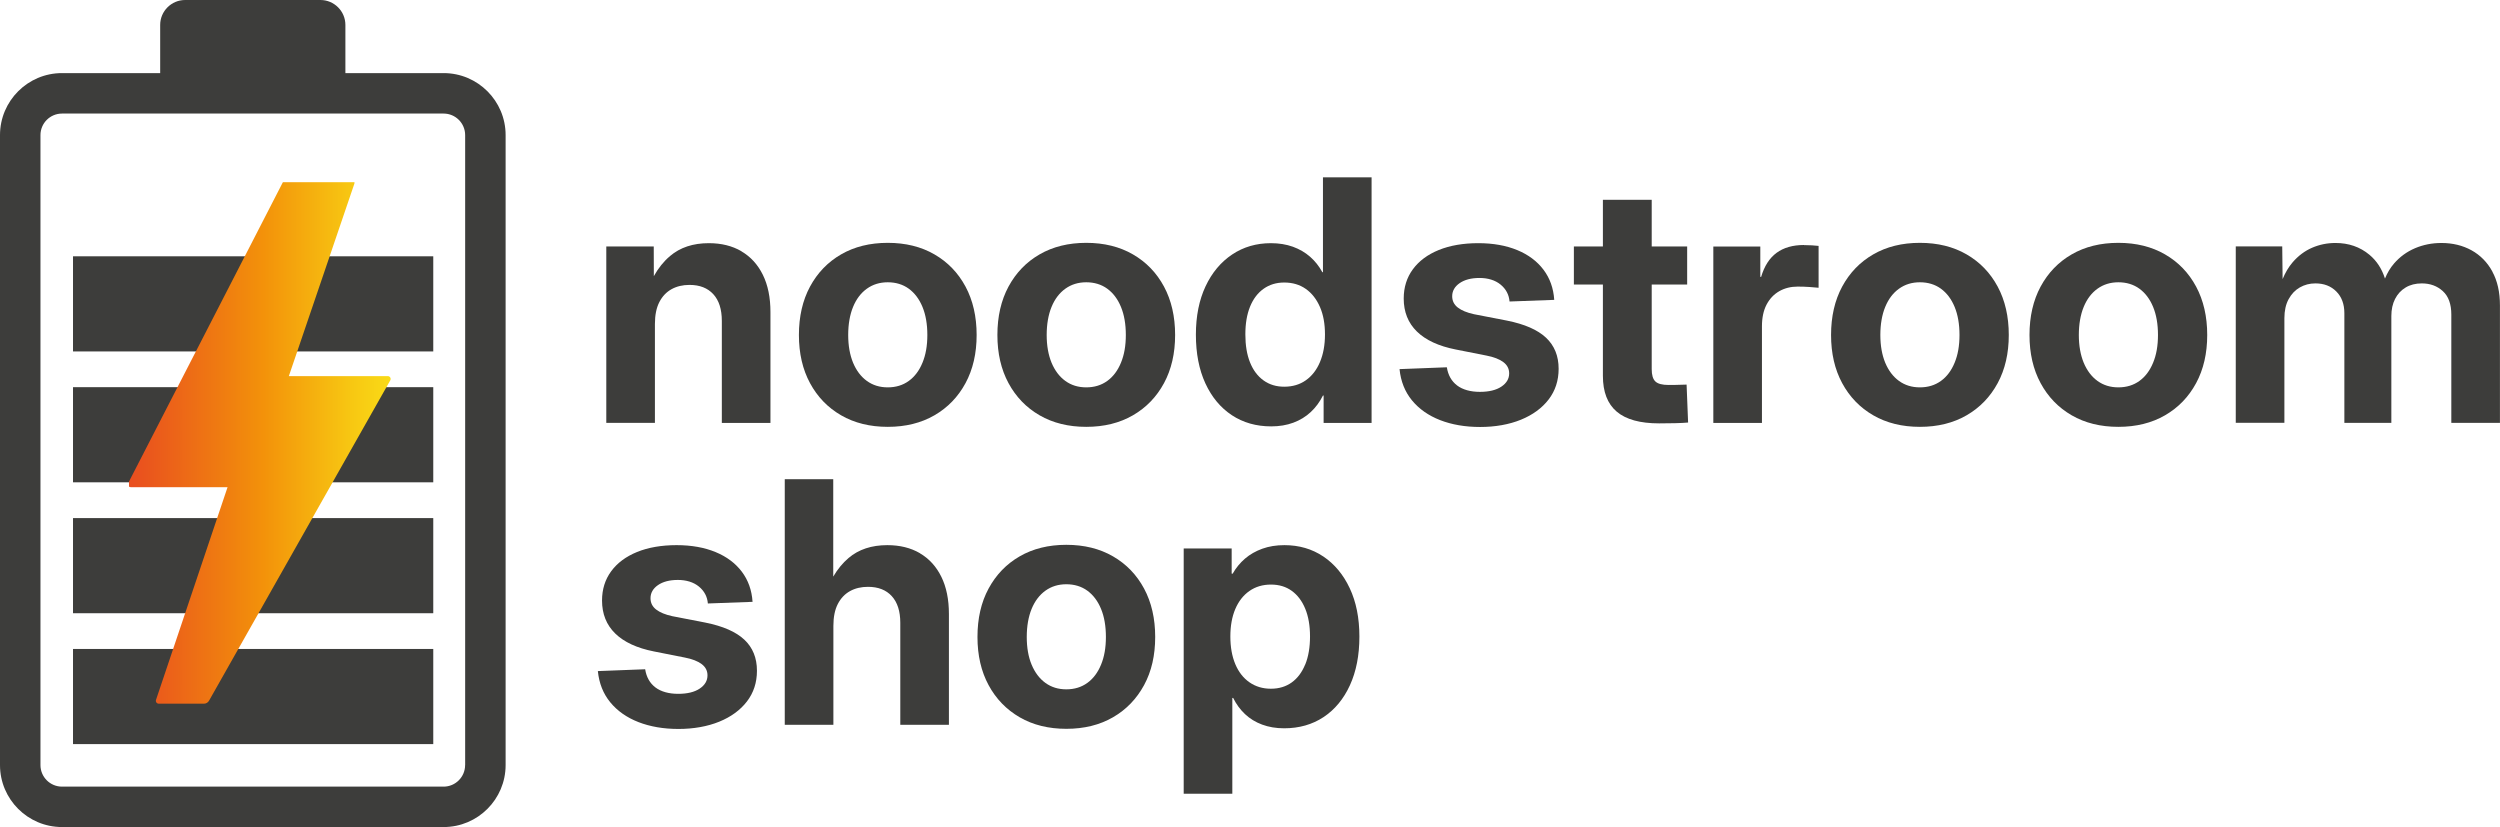
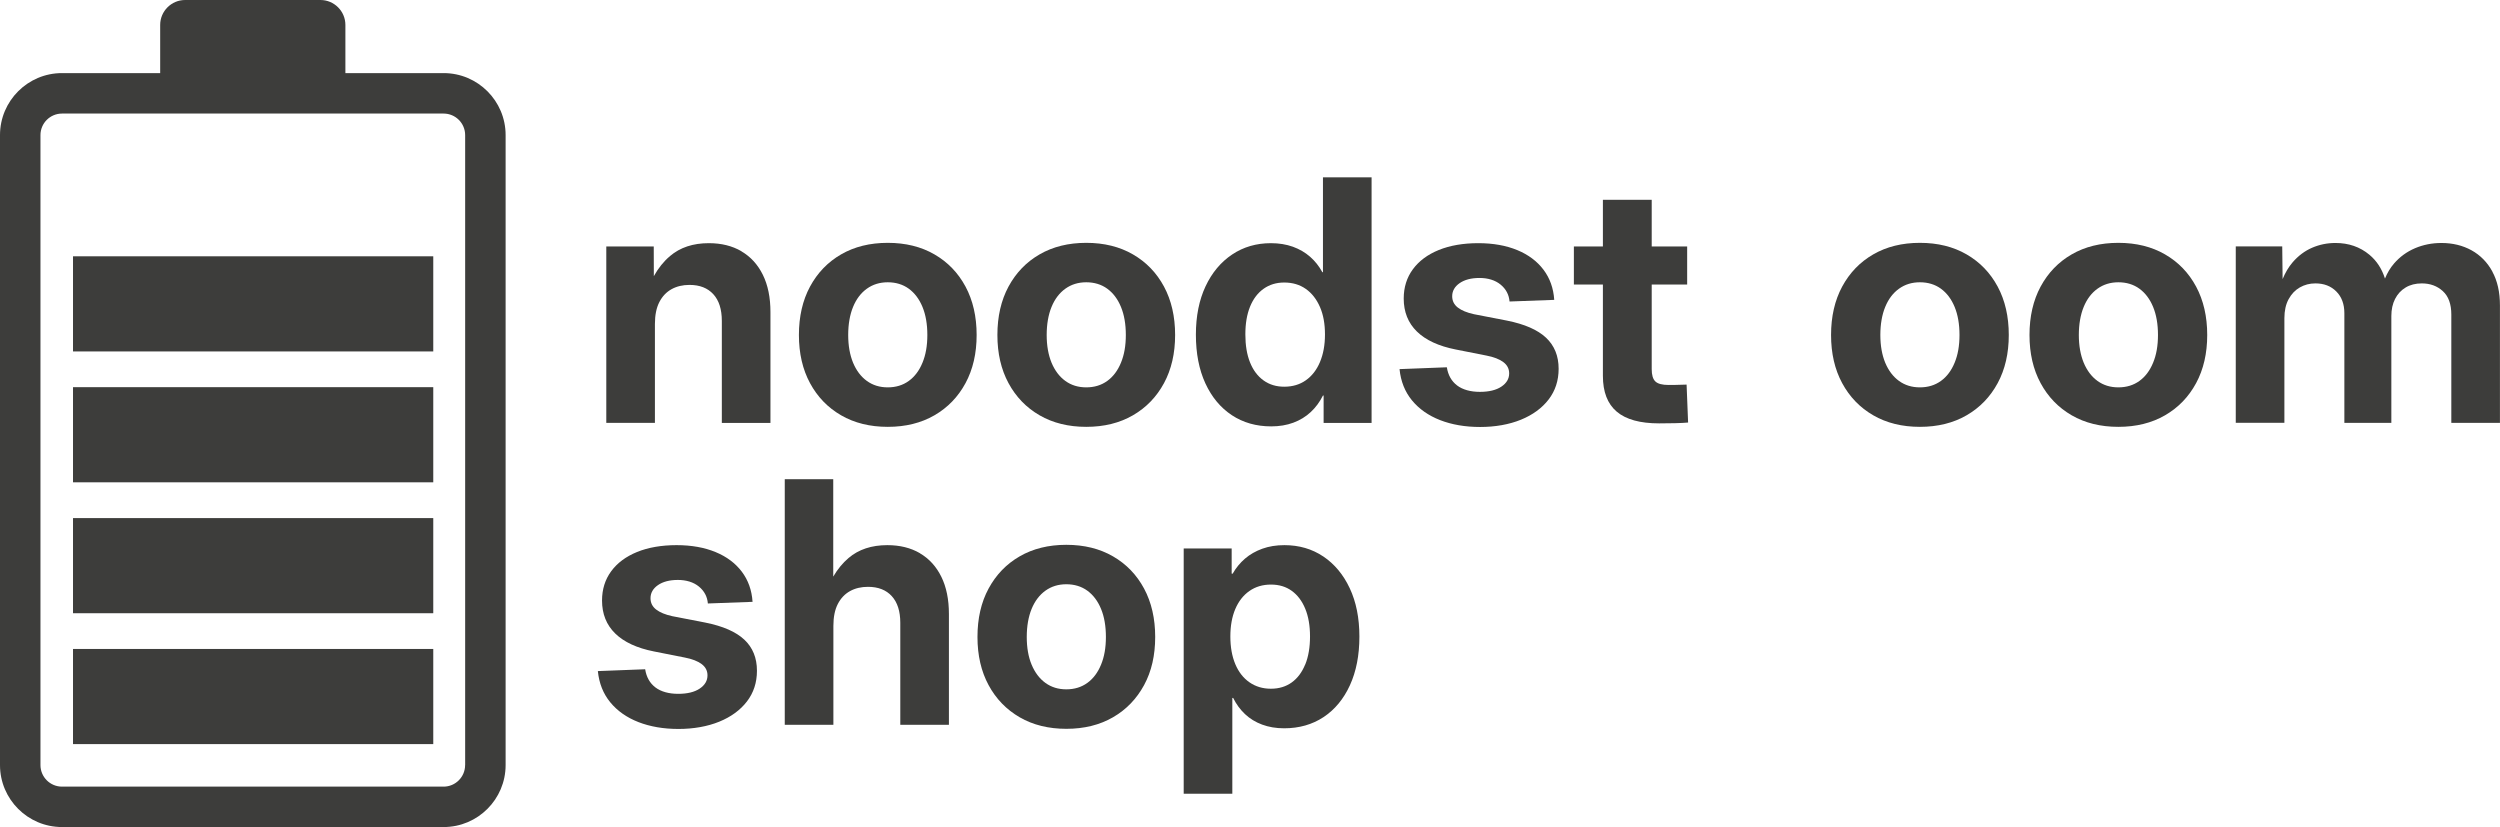
<svg xmlns="http://www.w3.org/2000/svg" id="Laag_1" data-name="Laag 1" viewBox="0 0 533.16 176.39">
  <defs>
    <clipPath id="clippath">
      <path d="M60.34,38.85s-.06.09-.08.14l-32.75,63.7v1.08c.11.08.24.13.39.13h20.63s-15.26,45.36-15.26,45.36c-.13.4.16.81.58.81h9.65c.44,0,.85-.24,1.07-.62l38.66-68.33c.23-.41-.06-.91-.53-.91h-21.1l13.97-41.02c.04-.11.04-.23.02-.34h-15.24Z" style="fill: none;" />
    </clipPath>
    <linearGradient id="Naamloos_verloop_11" data-name="Naamloos verloop 11" x1="-238.92" y1="481.98" x2="-233.67" y2="481.98" gradientTransform="translate(2613.53 5311.08) scale(10.82 -10.82)" gradientUnits="userSpaceOnUse">
      <stop offset="0" stop-color="#e94f1f" />
      <stop offset=".37" stop-color="#f0810f" />
      <stop offset=".49" stop-color="#f3920a" />
      <stop offset=".81" stop-color="#f7c612" />
      <stop offset="1" stop-color="#fadf17" />
    </linearGradient>
  </defs>
  <g>
    <rect x="15.57" y="54.66" width="76.83" height="20.29" style="fill: #3d3d3b;" />
    <rect x="15.57" y="110.49" width="76.83" height="20.29" style="fill: #3d3d3b;" />
    <rect x="15.57" y="138.4" width="76.83" height="20.29" style="fill: #3d3d3b;" />
    <path d="M94.6,15.59h-20.94V5.32c0-2.93-2.39-5.32-5.32-5.32h-28.86c-2.93,0-5.32,2.39-5.32,5.32v10.27H13.22C5.93,15.59,0,21.52,0,28.81v134.35c0,7.29,5.93,13.22,13.22,13.22h81.39c7.29,0,13.22-5.93,13.22-13.22V28.81c0-7.29-5.93-13.22-13.22-13.22ZM99.19,163.17c0,2.53-2.06,4.59-4.59,4.59H13.22c-2.53,0-4.59-2.06-4.59-4.59V28.81c0-2.53,2.06-4.59,4.59-4.59h81.39c2.53,0,4.59,2.06,4.59,4.59v134.35Z" style="fill: #3d3d3b;" />
    <path d="M158.12,53.58c-1.97-1.15-4.29-1.72-6.96-1.72-3.35,0-6.11.91-8.26,2.74-1.35,1.14-2.5,2.57-3.46,4.29l-.02-6.33h-10.12v37.62h10.37v-21.09c0-1.9.32-3.46.95-4.68.63-1.22,1.5-2.13,2.6-2.74,1.1-.61,2.38-.91,3.83-.91,2.18,0,3.87.66,5.08,1.99,1.21,1.32,1.81,3.22,1.81,5.68v21.76h10.37v-23.62c0-3.12-.54-5.77-1.62-7.96-1.08-2.19-2.6-3.86-4.57-5.01Z" style="fill: #3d3d3b;" />
    <path d="M199.28,54.25c-2.84-1.64-6.15-2.46-9.95-2.46s-7.11.82-9.95,2.46c-2.84,1.64-5.04,3.93-6.63,6.87-1.58,2.94-2.37,6.38-2.37,10.32s.79,7.34,2.37,10.27c1.58,2.93,3.79,5.22,6.63,6.86,2.84,1.64,6.15,2.46,9.95,2.46s7.11-.82,9.95-2.46c2.84-1.64,5.04-3.92,6.63-6.86,1.58-2.93,2.37-6.35,2.37-10.27s-.79-7.38-2.37-10.32c-1.58-2.94-3.79-5.23-6.63-6.87ZM196.73,77.36c-.69,1.68-1.66,2.97-2.92,3.88s-2.75,1.37-4.48,1.37-3.2-.46-4.46-1.37-2.24-2.21-2.94-3.88c-.69-1.68-1.04-3.65-1.04-5.92s.35-4.32,1.04-5.99c.69-1.68,1.67-2.97,2.94-3.88s2.75-1.37,4.46-1.37,3.23.46,4.48,1.37,2.23,2.21,2.92,3.88c.69,1.68,1.04,3.67,1.04,5.99s-.35,4.25-1.04,5.92Z" style="fill: #3d3d3b;" />
    <path d="M241.61,54.25c-2.84-1.64-6.15-2.46-9.95-2.46s-7.11.82-9.95,2.46c-2.84,1.64-5.04,3.93-6.63,6.87-1.58,2.94-2.37,6.38-2.37,10.32s.79,7.34,2.37,10.27c1.58,2.93,3.79,5.22,6.63,6.86,2.84,1.64,6.15,2.46,9.95,2.46s7.11-.82,9.95-2.46c2.84-1.64,5.04-3.92,6.63-6.86,1.58-2.93,2.37-6.35,2.37-10.27s-.79-7.38-2.37-10.32c-1.58-2.94-3.79-5.23-6.63-6.87ZM239.06,77.36c-.69,1.68-1.66,2.97-2.92,3.88s-2.75,1.37-4.48,1.37-3.2-.46-4.46-1.37-2.24-2.21-2.94-3.88c-.69-1.68-1.04-3.65-1.04-5.92s.35-4.32,1.04-5.99c.69-1.68,1.67-2.97,2.94-3.88s2.75-1.37,4.46-1.37,3.23.46,4.48,1.37,2.23,2.21,2.92,3.88c.69,1.68,1.04,3.67,1.04,5.99s-.35,4.25-1.04,5.92Z" style="fill: #3d3d3b;" />
    <path d="M282.15,58.05h-.14c-.7-1.29-1.58-2.39-2.62-3.3s-2.26-1.62-3.66-2.13c-1.39-.5-2.96-.76-4.69-.76-3.09,0-5.85.8-8.26,2.41-2.41,1.61-4.31,3.87-5.68,6.79s-2.06,6.36-2.06,10.32.67,7.44,2.02,10.37c1.35,2.93,3.23,5.19,5.64,6.79,2.41,1.59,5.21,2.39,8.4,2.39,1.73,0,3.31-.26,4.73-.79s2.65-1.28,3.71-2.27,1.92-2.16,2.6-3.52h.14v5.84h10.23v-52.38h-10.37v20.25ZM281.5,77.22c-.71,1.68-1.72,2.97-3.01,3.88s-2.82,1.37-4.61,1.37c-1.69,0-3.16-.44-4.41-1.34-1.25-.89-2.21-2.17-2.88-3.83-.67-1.66-1-3.66-1-5.98s.33-4.27,1-5.92,1.63-2.92,2.88-3.81c1.25-.89,2.72-1.34,4.41-1.34,1.78,0,3.32.46,4.61,1.37s2.29,2.2,3.01,3.85,1.07,3.6,1.07,5.85-.36,4.21-1.07,5.89Z" style="fill: #3d3d3b;" />
    <path d="M321.42,68.38l-7.07-1.37c-1.5-.33-2.65-.8-3.45-1.42-.8-.62-1.2-1.42-1.2-2.41,0-1.12.53-2.06,1.58-2.79s2.47-1.11,4.25-1.11,3.35.47,4.5,1.42,1.78,2.15,1.9,3.6l9.53-.35c-.16-2.48-.93-4.63-2.29-6.43-1.36-1.8-3.22-3.2-5.59-4.18s-5.14-1.48-8.33-1.48-6.04.49-8.42,1.46c-2.38.97-4.22,2.34-5.52,4.11-1.3,1.77-1.95,3.85-1.95,6.24,0,2.86.94,5.2,2.81,7.03s4.63,3.11,8.26,3.83l6.57,1.3c1.57.3,2.77.77,3.6,1.39.83.62,1.25,1.42,1.25,2.41,0,1.15-.56,2.09-1.67,2.83s-2.64,1.11-4.59,1.11-3.66-.46-4.85-1.37-1.92-2.2-2.18-3.87l-10.09.39c.26,2.6,1.14,4.82,2.65,6.66,1.51,1.84,3.52,3.25,6.01,4.22,2.5.97,5.34,1.46,8.53,1.46s6.18-.52,8.7-1.55,4.49-2.47,5.91-4.32c1.42-1.85,2.13-4.03,2.13-6.54,0-2.74-.9-4.95-2.69-6.63-1.79-1.68-4.56-2.89-8.31-3.64Z" style="fill: #3d3d3b;" />
    <path d="M357.87,82.08c-.8.01-1.46.02-2,.02-1.38,0-2.33-.25-2.85-.76-.52-.5-.77-1.38-.77-2.62v-18.04h7.56v-8.12h-7.56v-9.95h-10.41v9.95h-6.19v8.12h6.19v19.48c0,3.42.98,5.96,2.95,7.63,1.97,1.67,4.98,2.5,9.04,2.5,1.12,0,2.26-.01,3.39-.04s2.07-.07,2.79-.14l-.32-8.09c-.42.02-1.03.04-1.83.05Z" style="fill: #3d3d3b;" />
-     <path d="M384.73,52.25c-2.39,0-4.34.56-5.85,1.67-1.51,1.11-2.61,2.82-3.29,5.12h-.18v-6.47h-10.02v37.62h10.37v-20.6c0-1.83.33-3.37.98-4.62.66-1.25,1.56-2.21,2.72-2.87,1.16-.66,2.47-.98,3.92-.98.87,0,1.73.03,2.58.09.86.06,1.48.11,1.88.16v-8.93c-.42-.05-.9-.09-1.42-.12s-1.1-.05-1.71-.05Z" style="fill: #3d3d3b;" />
    <path d="M419.4,54.25c-2.84-1.64-6.15-2.46-9.95-2.46s-7.11.82-9.95,2.46c-2.84,1.64-5.04,3.93-6.63,6.87-1.58,2.94-2.37,6.38-2.37,10.32s.79,7.34,2.37,10.27c1.58,2.93,3.79,5.22,6.63,6.86,2.84,1.64,6.15,2.46,9.95,2.46s7.11-.82,9.95-2.46c2.84-1.64,5.04-3.92,6.63-6.86,1.58-2.93,2.37-6.35,2.37-10.27s-.79-7.38-2.37-10.32c-1.58-2.94-3.79-5.23-6.63-6.87ZM416.85,77.36c-.69,1.68-1.66,2.97-2.92,3.88s-2.75,1.37-4.48,1.37-3.2-.46-4.46-1.37-2.24-2.21-2.94-3.88c-.69-1.68-1.04-3.65-1.04-5.92s.35-4.32,1.04-5.99c.69-1.68,1.67-2.97,2.94-3.88s2.75-1.37,4.46-1.37,3.23.46,4.48,1.37,2.23,2.21,2.92,3.88c.69,1.68,1.04,3.67,1.04,5.99s-.35,4.25-1.04,5.92Z" style="fill: #3d3d3b;" />
    <path d="M461.72,54.25c-2.84-1.64-6.15-2.46-9.95-2.46s-7.11.82-9.95,2.46c-2.84,1.64-5.04,3.93-6.63,6.87-1.58,2.94-2.37,6.38-2.37,10.32s.79,7.34,2.37,10.27c1.58,2.93,3.79,5.22,6.63,6.86,2.84,1.64,6.15,2.46,9.95,2.46s7.11-.82,9.95-2.46c2.84-1.64,5.04-3.92,6.63-6.86,1.58-2.93,2.37-6.35,2.37-10.27s-.79-7.38-2.37-10.32c-1.58-2.94-3.79-5.23-6.63-6.87ZM459.18,77.36c-.69,1.68-1.66,2.97-2.92,3.88s-2.75,1.37-4.48,1.37-3.2-.46-4.46-1.37-2.24-2.21-2.94-3.88c-.69-1.68-1.04-3.65-1.04-5.92s.35-4.32,1.04-5.99c.69-1.68,1.67-2.97,2.94-3.88s2.75-1.37,4.46-1.37,3.23.46,4.48,1.37,2.23,2.21,2.92,3.88c.69,1.68,1.04,3.67,1.04,5.99s-.35,4.25-1.04,5.92Z" style="fill: #3d3d3b;" />
    <path d="M531.54,57.92c-1.08-1.98-2.56-3.49-4.45-4.54-1.89-1.04-4.03-1.56-6.42-1.56-2.02,0-3.9.38-5.64,1.12-1.75.75-3.23,1.83-4.46,3.25-.81.93-1.45,2.02-1.94,3.22-.66-2.09-1.77-3.79-3.32-5.08-2.02-1.68-4.43-2.51-7.24-2.51-1.76,0-3.42.34-4.99,1.02-1.57.68-2.95,1.72-4.15,3.11-.86,1-1.56,2.2-2.13,3.57l-.08-6.97h-9.91v37.62h10.37v-22.32c0-1.59.3-2.94.9-4.04.6-1.1,1.39-1.94,2.39-2.51,1-.57,2.1-.86,3.32-.86,1.83,0,3.32.57,4.46,1.72,1.15,1.15,1.72,2.7,1.72,4.64v23.38h10.02v-22.78c0-1.38.26-2.6.79-3.64.53-1.04,1.28-1.86,2.25-2.44.97-.59,2.13-.88,3.46-.88,1.78,0,3.28.55,4.48,1.65,1.21,1.1,1.81,2.77,1.81,4.99v23.1h10.37v-25.03c0-2.84-.54-5.24-1.62-7.22Z" style="fill: #3d3d3b;" />
    <path d="M150.45,132.78l-7.07-1.37c-1.5-.33-2.65-.8-3.45-1.42s-1.2-1.42-1.2-2.41c0-1.12.53-2.06,1.58-2.79s2.47-1.11,4.25-1.11,3.35.47,4.5,1.42,1.78,2.15,1.9,3.6l9.53-.35c-.16-2.48-.93-4.63-2.29-6.43s-3.22-3.2-5.59-4.18-5.14-1.48-8.33-1.48-6.04.49-8.42,1.46-4.22,2.34-5.52,4.11-1.95,3.85-1.95,6.24c0,2.86.94,5.2,2.81,7.03s4.63,3.11,8.26,3.83l6.57,1.3c1.57.3,2.77.77,3.6,1.39s1.25,1.42,1.25,2.41c0,1.15-.56,2.09-1.67,2.83s-2.64,1.11-4.59,1.11-3.66-.46-4.85-1.37-1.92-2.2-2.18-3.87l-10.09.39c.26,2.6,1.14,4.82,2.65,6.66s3.52,3.25,6.01,4.22c2.5.97,5.34,1.46,8.53,1.46s6.18-.52,8.7-1.55,4.49-2.47,5.91-4.32,2.13-4.03,2.13-6.54c0-2.74-.9-4.95-2.69-6.63s-4.56-2.89-8.31-3.64Z" style="fill: #3d3d3b;" />
    <path d="M196.19,117.98c-1.97-1.15-4.29-1.72-6.96-1.72-3.35,0-6.11.91-8.26,2.74-1.26,1.07-2.35,2.4-3.27,3.97v-20.78h-10.34v52.38h10.37v-21.09c0-1.9.32-3.46.95-4.68s1.5-2.13,2.6-2.74,2.38-.91,3.83-.91c2.18,0,3.87.66,5.08,1.99s1.81,3.22,1.81,5.68v21.76h10.37v-23.62c0-3.12-.54-5.77-1.62-7.96s-2.6-3.86-4.57-5.01Z" style="fill: #3d3d3b;" />
    <path d="M237.36,118.65c-2.84-1.64-6.15-2.46-9.95-2.46s-7.11.82-9.95,2.46-5.04,3.93-6.63,6.87-2.37,6.38-2.37,10.32.79,7.34,2.37,10.27,3.79,5.21,6.63,6.86c2.84,1.64,6.15,2.46,9.95,2.46s7.11-.82,9.95-2.46c2.84-1.64,5.04-3.93,6.63-6.86s2.37-6.35,2.37-10.27-.79-7.38-2.37-10.32-3.79-5.23-6.63-6.87ZM234.81,141.76c-.69,1.68-1.66,2.97-2.92,3.88s-2.75,1.37-4.48,1.37-3.2-.46-4.46-1.37-2.24-2.21-2.94-3.88-1.04-3.65-1.04-5.92.35-4.32,1.04-5.99,1.67-2.97,2.94-3.88,2.75-1.37,4.46-1.37,3.23.46,4.48,1.37,2.23,2.21,2.92,3.88,1.04,3.67,1.04,5.99-.35,4.25-1.04,5.92Z" style="fill: #3d3d3b;" />
    <path d="M282.2,118.67c-2.4-1.61-5.16-2.41-8.28-2.41-1.73,0-3.3.25-4.71.76s-2.64,1.21-3.69,2.11-1.93,1.97-2.64,3.22h-.21v-5.38h-10.23v52.31h10.37v-20.43h.18c.66,1.34,1.5,2.48,2.53,3.45s2.24,1.71,3.64,2.23,2.96.79,4.69.79c3.21,0,6.02-.8,8.42-2.39s4.28-3.86,5.62-6.79,2.02-6.39,2.02-10.37-.69-7.4-2.06-10.32-3.26-5.18-5.66-6.79ZM278.35,141.71c-.68,1.66-1.63,2.94-2.87,3.83s-2.71,1.34-4.45,1.34-3.26-.46-4.57-1.37-2.32-2.21-3.02-3.88-1.05-3.64-1.05-5.89.35-4.2,1.05-5.85,1.71-2.94,3.01-3.85,2.83-1.37,4.59-1.37,3.22.45,4.45,1.34,2.19,2.16,2.87,3.81,1.02,3.63,1.02,5.92-.34,4.31-1.02,5.98Z" style="fill: #3d3d3b;" />
  </g>
  <rect x="15.57" y="82.57" width="76.83" height="20.29" style="fill: #3d3d3b;" />
  <g style="clip-path: url(#clippath);">
-     <rect x="27.51" y="38.85" width="55.95" height="111.22" style="fill: url(#Naamloos_verloop_11);" />
-   </g>
+     </g>
</svg>